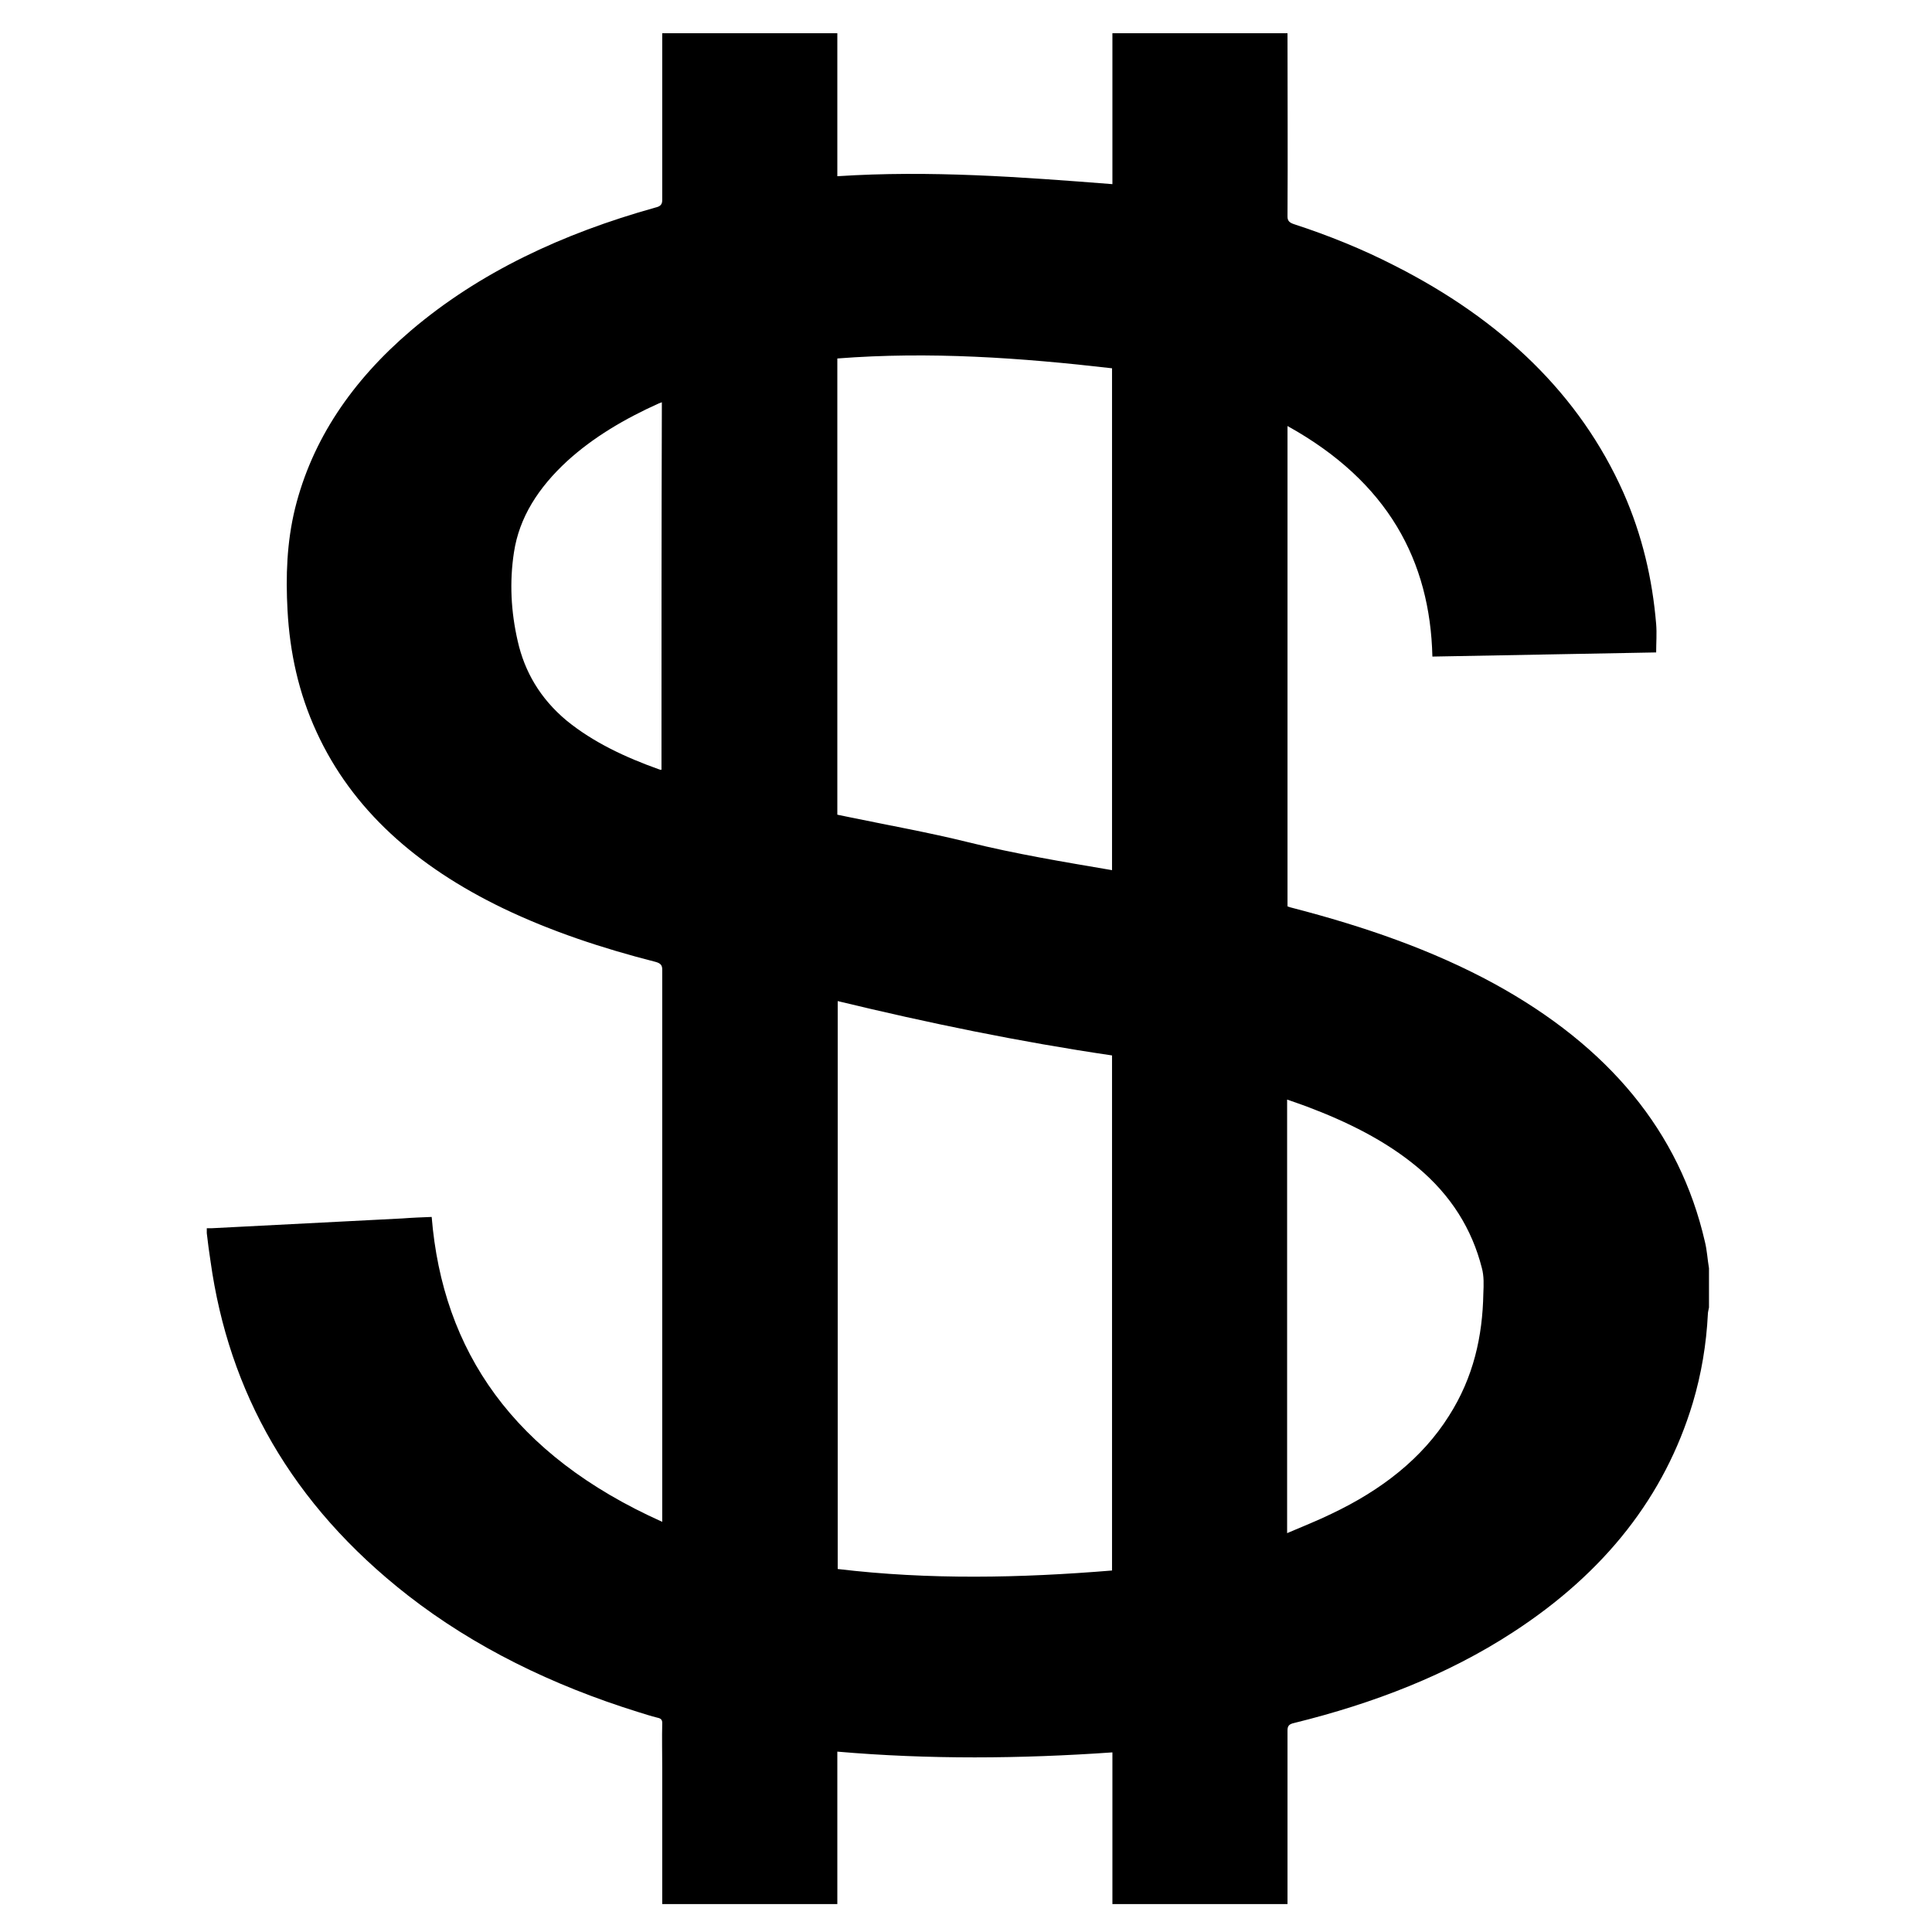
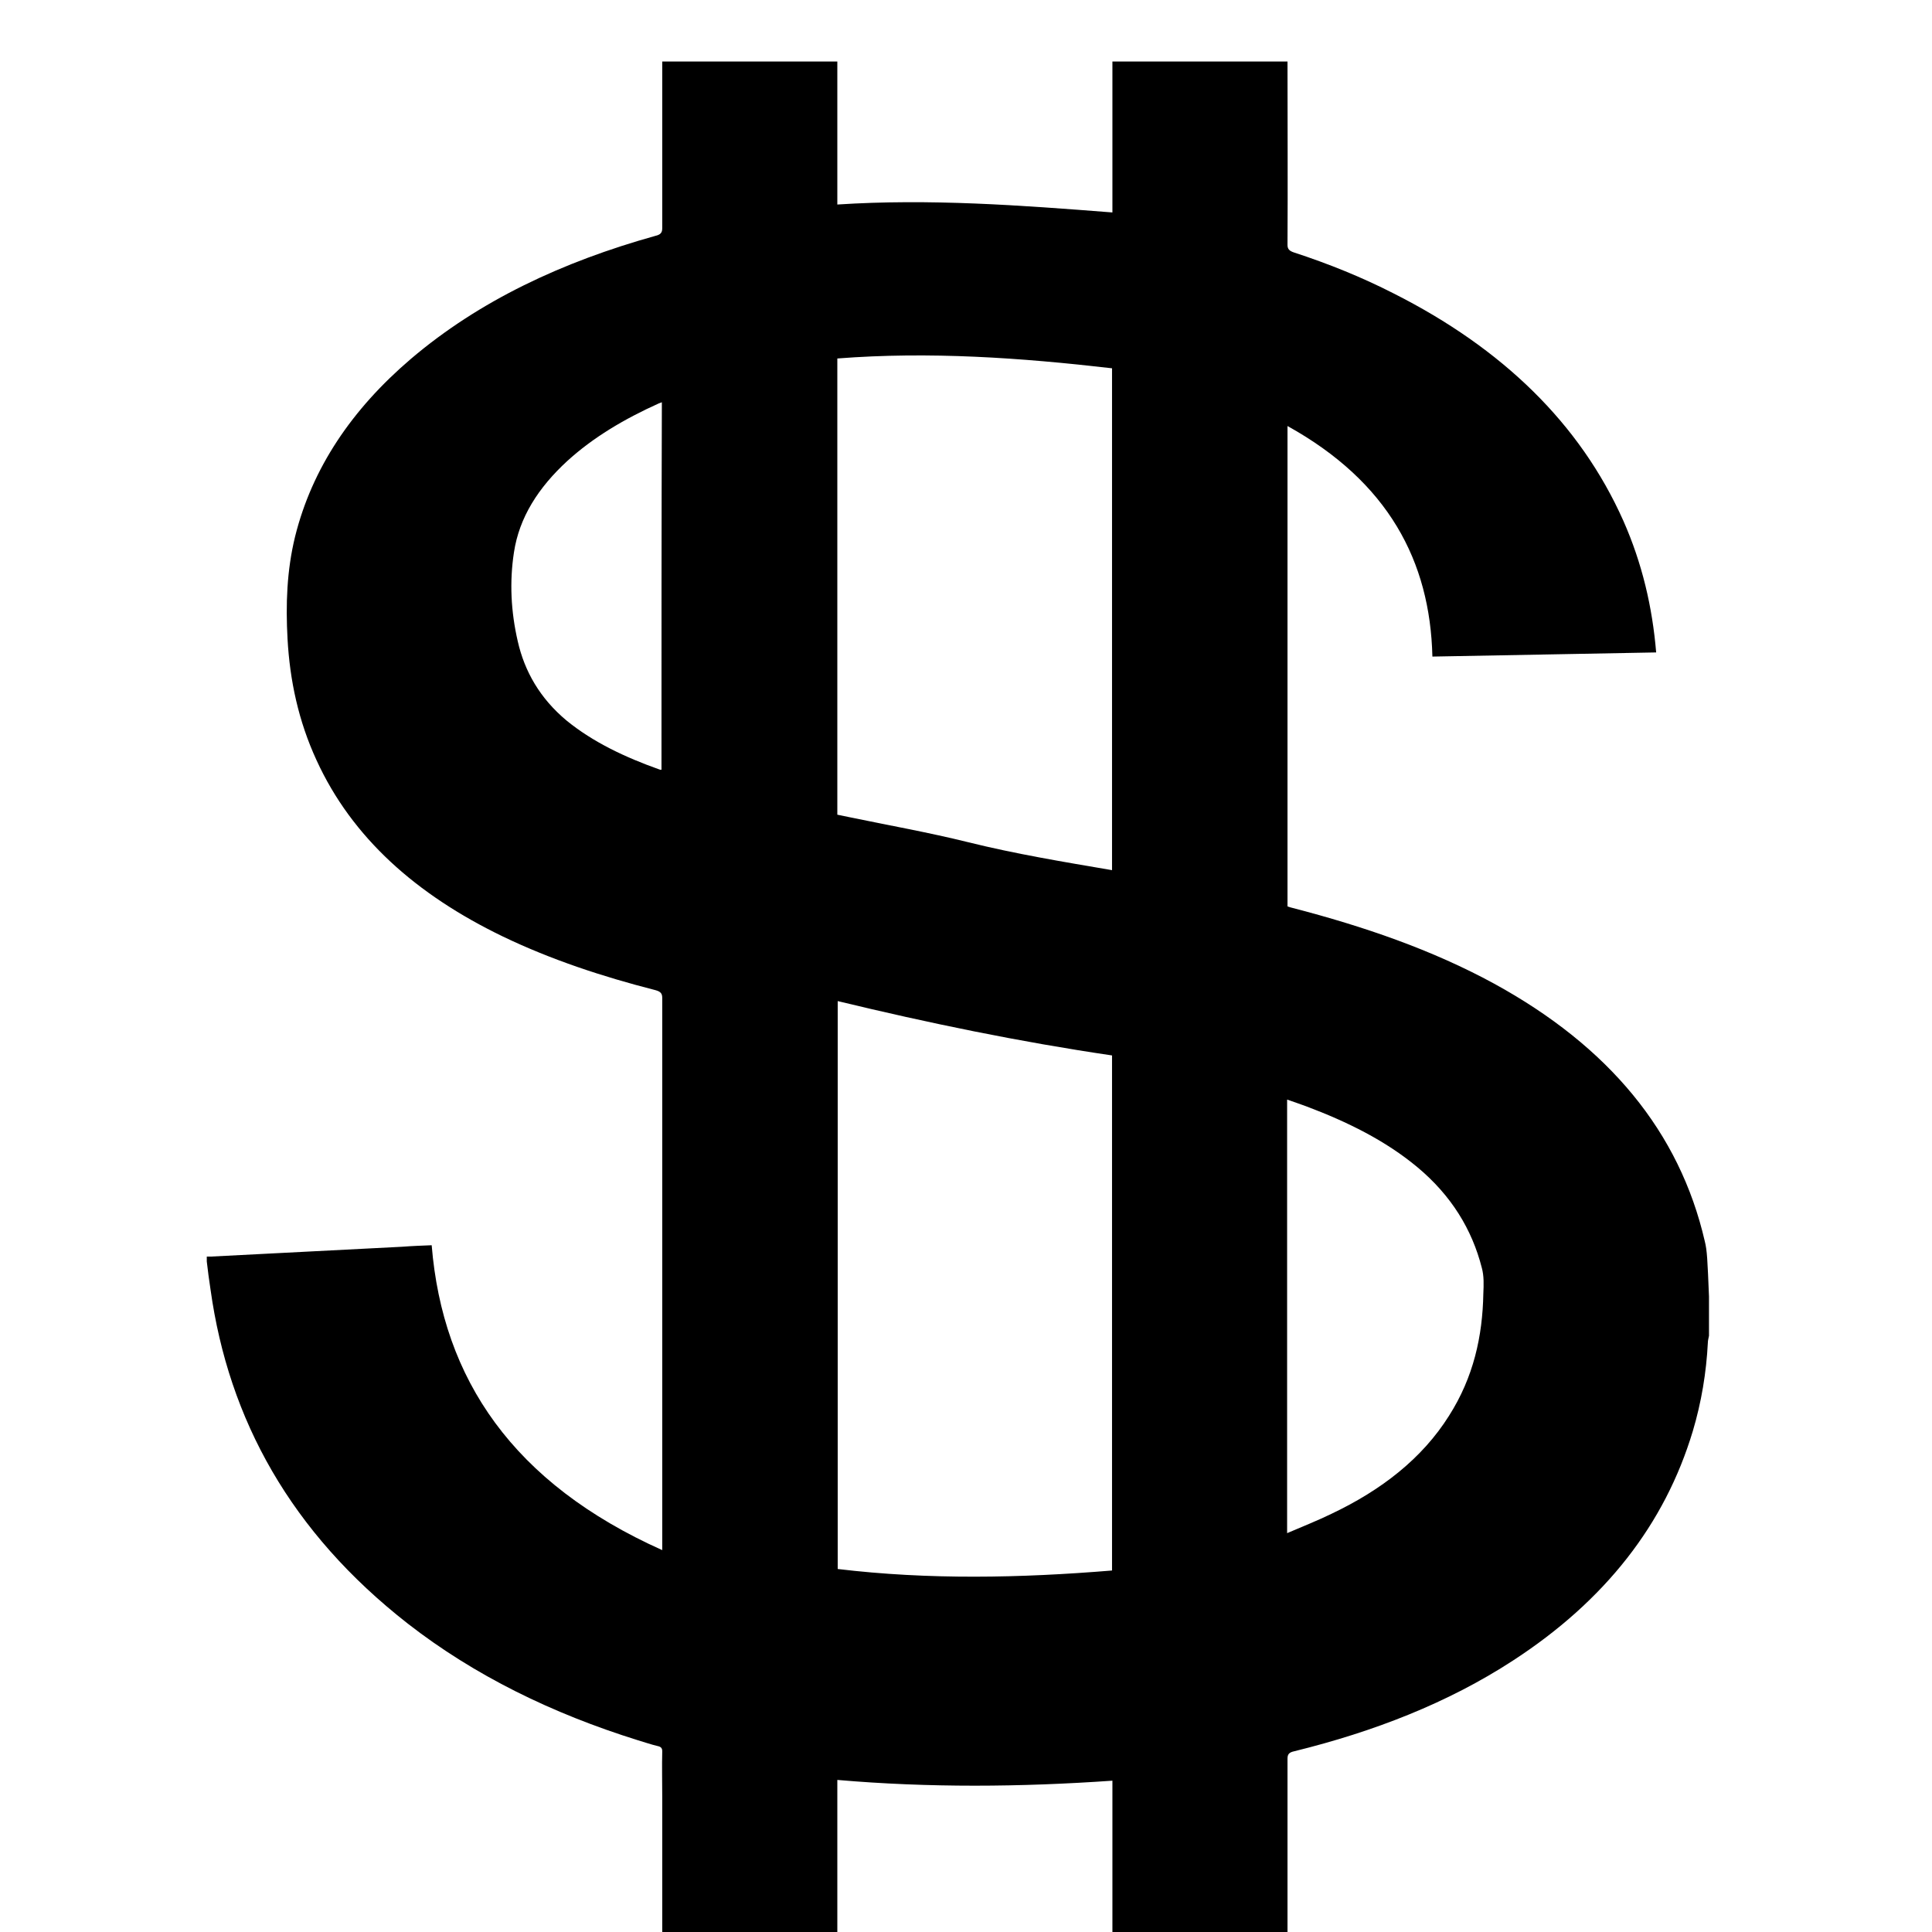
<svg xmlns="http://www.w3.org/2000/svg" version="1.0" id="Capa_1" x="0px" y="0px" viewBox="0 0 512 512" enable-background="new 0 0 512 512" xml:space="preserve">
  <g>
    <g>
-       <path d="M451.8,329c-6.7-29.1-25.5-51.7-55.8-68.3c-16.5-9-34.6-15.2-53.5-20.1c-0.4-0.1-0.8-0.2-1.3-0.4c0-42.3,0-84.7,0-127.3    c26.7,14.8,37.8,35.8,38.4,61.1c19.9-0.4,39.7-0.7,59.3-1.1c0-2.6,0.2-5,0-7.5c-1-12-3.7-23.6-8.7-34.9    c-11.5-25.8-32.1-45.7-60.8-60.2c-8.4-4.3-17.3-7.9-26.5-10.9c-1.2-0.4-1.7-0.9-1.7-2c0.1-16.2,0-32.4,0-48.6    c-15.5,0-30.9,0-46.4,0c0,13.3,0,26.7,0,40c-24.3-1.9-48.4-3.7-72.9-2.1c0-12.6,0-25.2,0-37.9c-15.5,0-30.9,0-46.4,0    c0,14.7,0,29.5,0,44.2c0,1.2-0.5,1.7-1.8,2c-24.7,6.9-46.7,17.2-64.8,32.6c-15.7,13.4-26.2,29-30.7,47.1c-2.2,9-2.5,18-2,27.1    c0.6,11,2.9,21.8,7.7,32.2c9.4,20.5,26.4,35.6,49.4,46.7c12.7,6.1,26.3,10.6,40.4,14.2c1.5,0.4,1.8,1,1.8,2.1    c0,48.2,0,96.4,0,144.6c0,0.5,0,1,0,1.7c-39.5-17.7-58.2-45.3-61.1-80.8c-2.6,0.1-5.2,0.2-7.8,0.4c-16.9,0.9-33.7,1.7-50.6,2.6    c-0.4,0-0.8,0-1.2,0c0,0.4,0,0.9,0,1.3c0.3,2.5,0.6,5,1,7.5c4.8,34.4,21.3,64.3,52.3,88.5c17.6,13.7,38.2,23.8,61,30.9    c1.7,0.5,3.4,1.1,5.1,1.5c1,0.2,1.3,0.6,1.3,1.4c-0.1,4,0,8,0,12c0,11.4,0,22.9,0,34.3c0,0.5,0,1.1,0,1.7c15.5,0,30.9,0,46.4,0    c0-13.5,0-26.9,0-40.4c24.3,2.1,48.5,1.9,72.9,0.2c0,13.4,0,26.8,0,40.2c15.5,0,30.9,0,46.4,0c0-0.5,0-1,0-1.5    c0-14.8,0-29.7,0-44.5c0-1.2,0.4-1.7,1.8-2c21.1-5.2,40.7-12.8,57.9-24c24.5-15.9,40.3-36.2,47.7-60.8c2.3-7.7,3.6-15.6,4-23.5    c0-0.6,0.2-1.2,0.3-1.8c0-3.5,0-7,0-10.4C452.5,333.8,452.4,331.4,451.8,329z M175.3,204c-0.2,0-0.4,0-0.6-0.1    c-9-3.2-17.5-7.2-24.5-12.9c-7.1-5.9-11.2-13.1-13-21.1c-1.8-7.8-2.2-15.7-1-23.5c1.4-9.3,6.5-17.2,14.1-24.2    c6.9-6.3,15.2-11.2,24.3-15.3c0.2-0.1,0.4-0.1,0.8-0.3C175.3,139.3,175.3,171.6,175.3,204z M221.9,95c24.4-1.9,48.6-0.2,72.8,2.6    c0,44.5,0,88.7,0,133c-12.9-2.2-25.6-4.3-38.1-7.4c-10.5-2.6-21.2-4.5-31.8-6.7c-1-0.2-1.9-0.4-2.9-0.6    C221.9,175.6,221.9,135.4,221.9,95z M294.7,416.2c-24.3,2-48.5,2.5-72.7-0.4c0-50.1,0-100.1,0-150.5c24,5.8,48.2,10.8,72.7,14.4    C294.7,325.3,294.7,370.7,294.7,416.2z M393.1,342.8c-0.2,11.3-2.6,22.2-9.1,32.4c-7.1,11.3-17.9,19.7-31.2,26    c-3.7,1.8-7.5,3.3-11.7,5.1c0-38.5,0-76.6,0-114.9c1.8,0.6,3.4,1.2,5.1,1.8c10.9,4.1,21,9.1,29.4,16.1c9,7.5,14.5,16.5,17.1,26.7    C393.3,338.2,393.2,340.5,393.1,342.8z" />
+       <path d="M451.8,329c-6.7-29.1-25.5-51.7-55.8-68.3c-16.5-9-34.6-15.2-53.5-20.1c-0.4-0.1-0.8-0.2-1.3-0.4c0-42.3,0-84.7,0-127.3    c26.7,14.8,37.8,35.8,38.4,61.1c19.9-0.4,39.7-0.7,59.3-1.1c-1-12-3.7-23.6-8.7-34.9    c-11.5-25.8-32.1-45.7-60.8-60.2c-8.4-4.3-17.3-7.9-26.5-10.9c-1.2-0.4-1.7-0.9-1.7-2c0.1-16.2,0-32.4,0-48.6    c-15.5,0-30.9,0-46.4,0c0,13.3,0,26.7,0,40c-24.3-1.9-48.4-3.7-72.9-2.1c0-12.6,0-25.2,0-37.9c-15.5,0-30.9,0-46.4,0    c0,14.7,0,29.5,0,44.2c0,1.2-0.5,1.7-1.8,2c-24.7,6.9-46.7,17.2-64.8,32.6c-15.7,13.4-26.2,29-30.7,47.1c-2.2,9-2.5,18-2,27.1    c0.6,11,2.9,21.8,7.7,32.2c9.4,20.5,26.4,35.6,49.4,46.7c12.7,6.1,26.3,10.6,40.4,14.2c1.5,0.4,1.8,1,1.8,2.1    c0,48.2,0,96.4,0,144.6c0,0.5,0,1,0,1.7c-39.5-17.7-58.2-45.3-61.1-80.8c-2.6,0.1-5.2,0.2-7.8,0.4c-16.9,0.9-33.7,1.7-50.6,2.6    c-0.4,0-0.8,0-1.2,0c0,0.4,0,0.9,0,1.3c0.3,2.5,0.6,5,1,7.5c4.8,34.4,21.3,64.3,52.3,88.5c17.6,13.7,38.2,23.8,61,30.9    c1.7,0.5,3.4,1.1,5.1,1.5c1,0.2,1.3,0.6,1.3,1.4c-0.1,4,0,8,0,12c0,11.4,0,22.9,0,34.3c0,0.5,0,1.1,0,1.7c15.5,0,30.9,0,46.4,0    c0-13.5,0-26.9,0-40.4c24.3,2.1,48.5,1.9,72.9,0.2c0,13.4,0,26.8,0,40.2c15.5,0,30.9,0,46.4,0c0-0.5,0-1,0-1.5    c0-14.8,0-29.7,0-44.5c0-1.2,0.4-1.7,1.8-2c21.1-5.2,40.7-12.8,57.9-24c24.5-15.9,40.3-36.2,47.7-60.8c2.3-7.7,3.6-15.6,4-23.5    c0-0.6,0.2-1.2,0.3-1.8c0-3.5,0-7,0-10.4C452.5,333.8,452.4,331.4,451.8,329z M175.3,204c-0.2,0-0.4,0-0.6-0.1    c-9-3.2-17.5-7.2-24.5-12.9c-7.1-5.9-11.2-13.1-13-21.1c-1.8-7.8-2.2-15.7-1-23.5c1.4-9.3,6.5-17.2,14.1-24.2    c6.9-6.3,15.2-11.2,24.3-15.3c0.2-0.1,0.4-0.1,0.8-0.3C175.3,139.3,175.3,171.6,175.3,204z M221.9,95c24.4-1.9,48.6-0.2,72.8,2.6    c0,44.5,0,88.7,0,133c-12.9-2.2-25.6-4.3-38.1-7.4c-10.5-2.6-21.2-4.5-31.8-6.7c-1-0.2-1.9-0.4-2.9-0.6    C221.9,175.6,221.9,135.4,221.9,95z M294.7,416.2c-24.3,2-48.5,2.5-72.7-0.4c0-50.1,0-100.1,0-150.5c24,5.8,48.2,10.8,72.7,14.4    C294.7,325.3,294.7,370.7,294.7,416.2z M393.1,342.8c-0.2,11.3-2.6,22.2-9.1,32.4c-7.1,11.3-17.9,19.7-31.2,26    c-3.7,1.8-7.5,3.3-11.7,5.1c0-38.5,0-76.6,0-114.9c1.8,0.6,3.4,1.2,5.1,1.8c10.9,4.1,21,9.1,29.4,16.1c9,7.5,14.5,16.5,17.1,26.7    C393.3,338.2,393.2,340.5,393.1,342.8z" />
    </g>
  </g>
</svg>